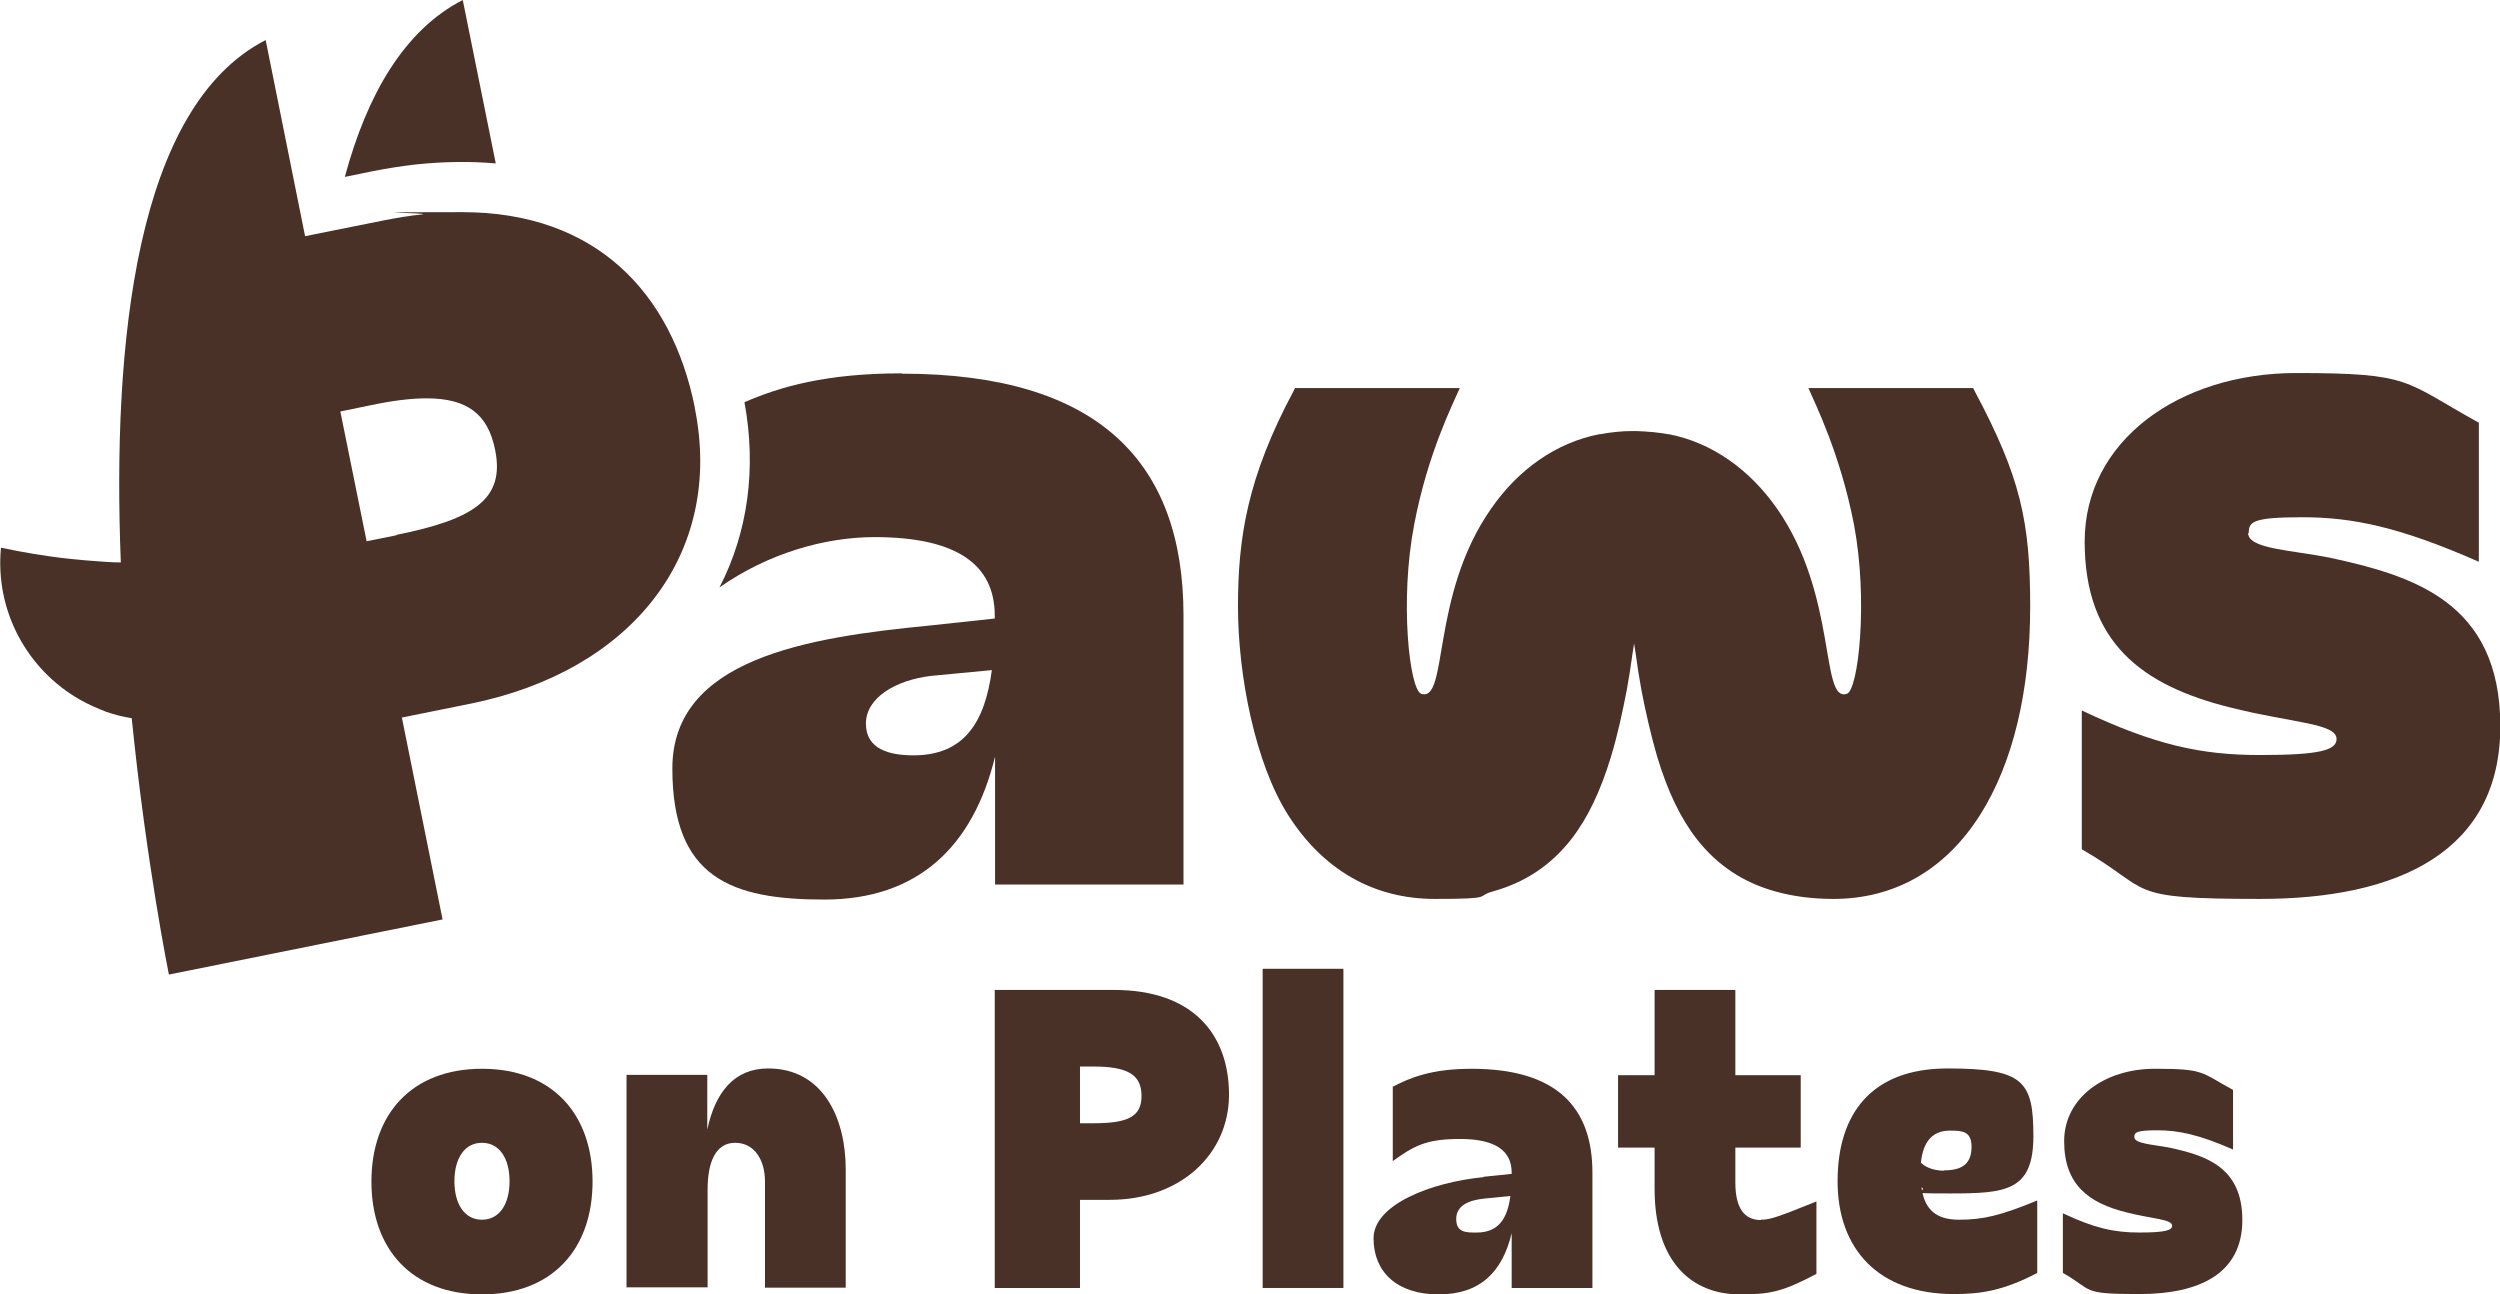
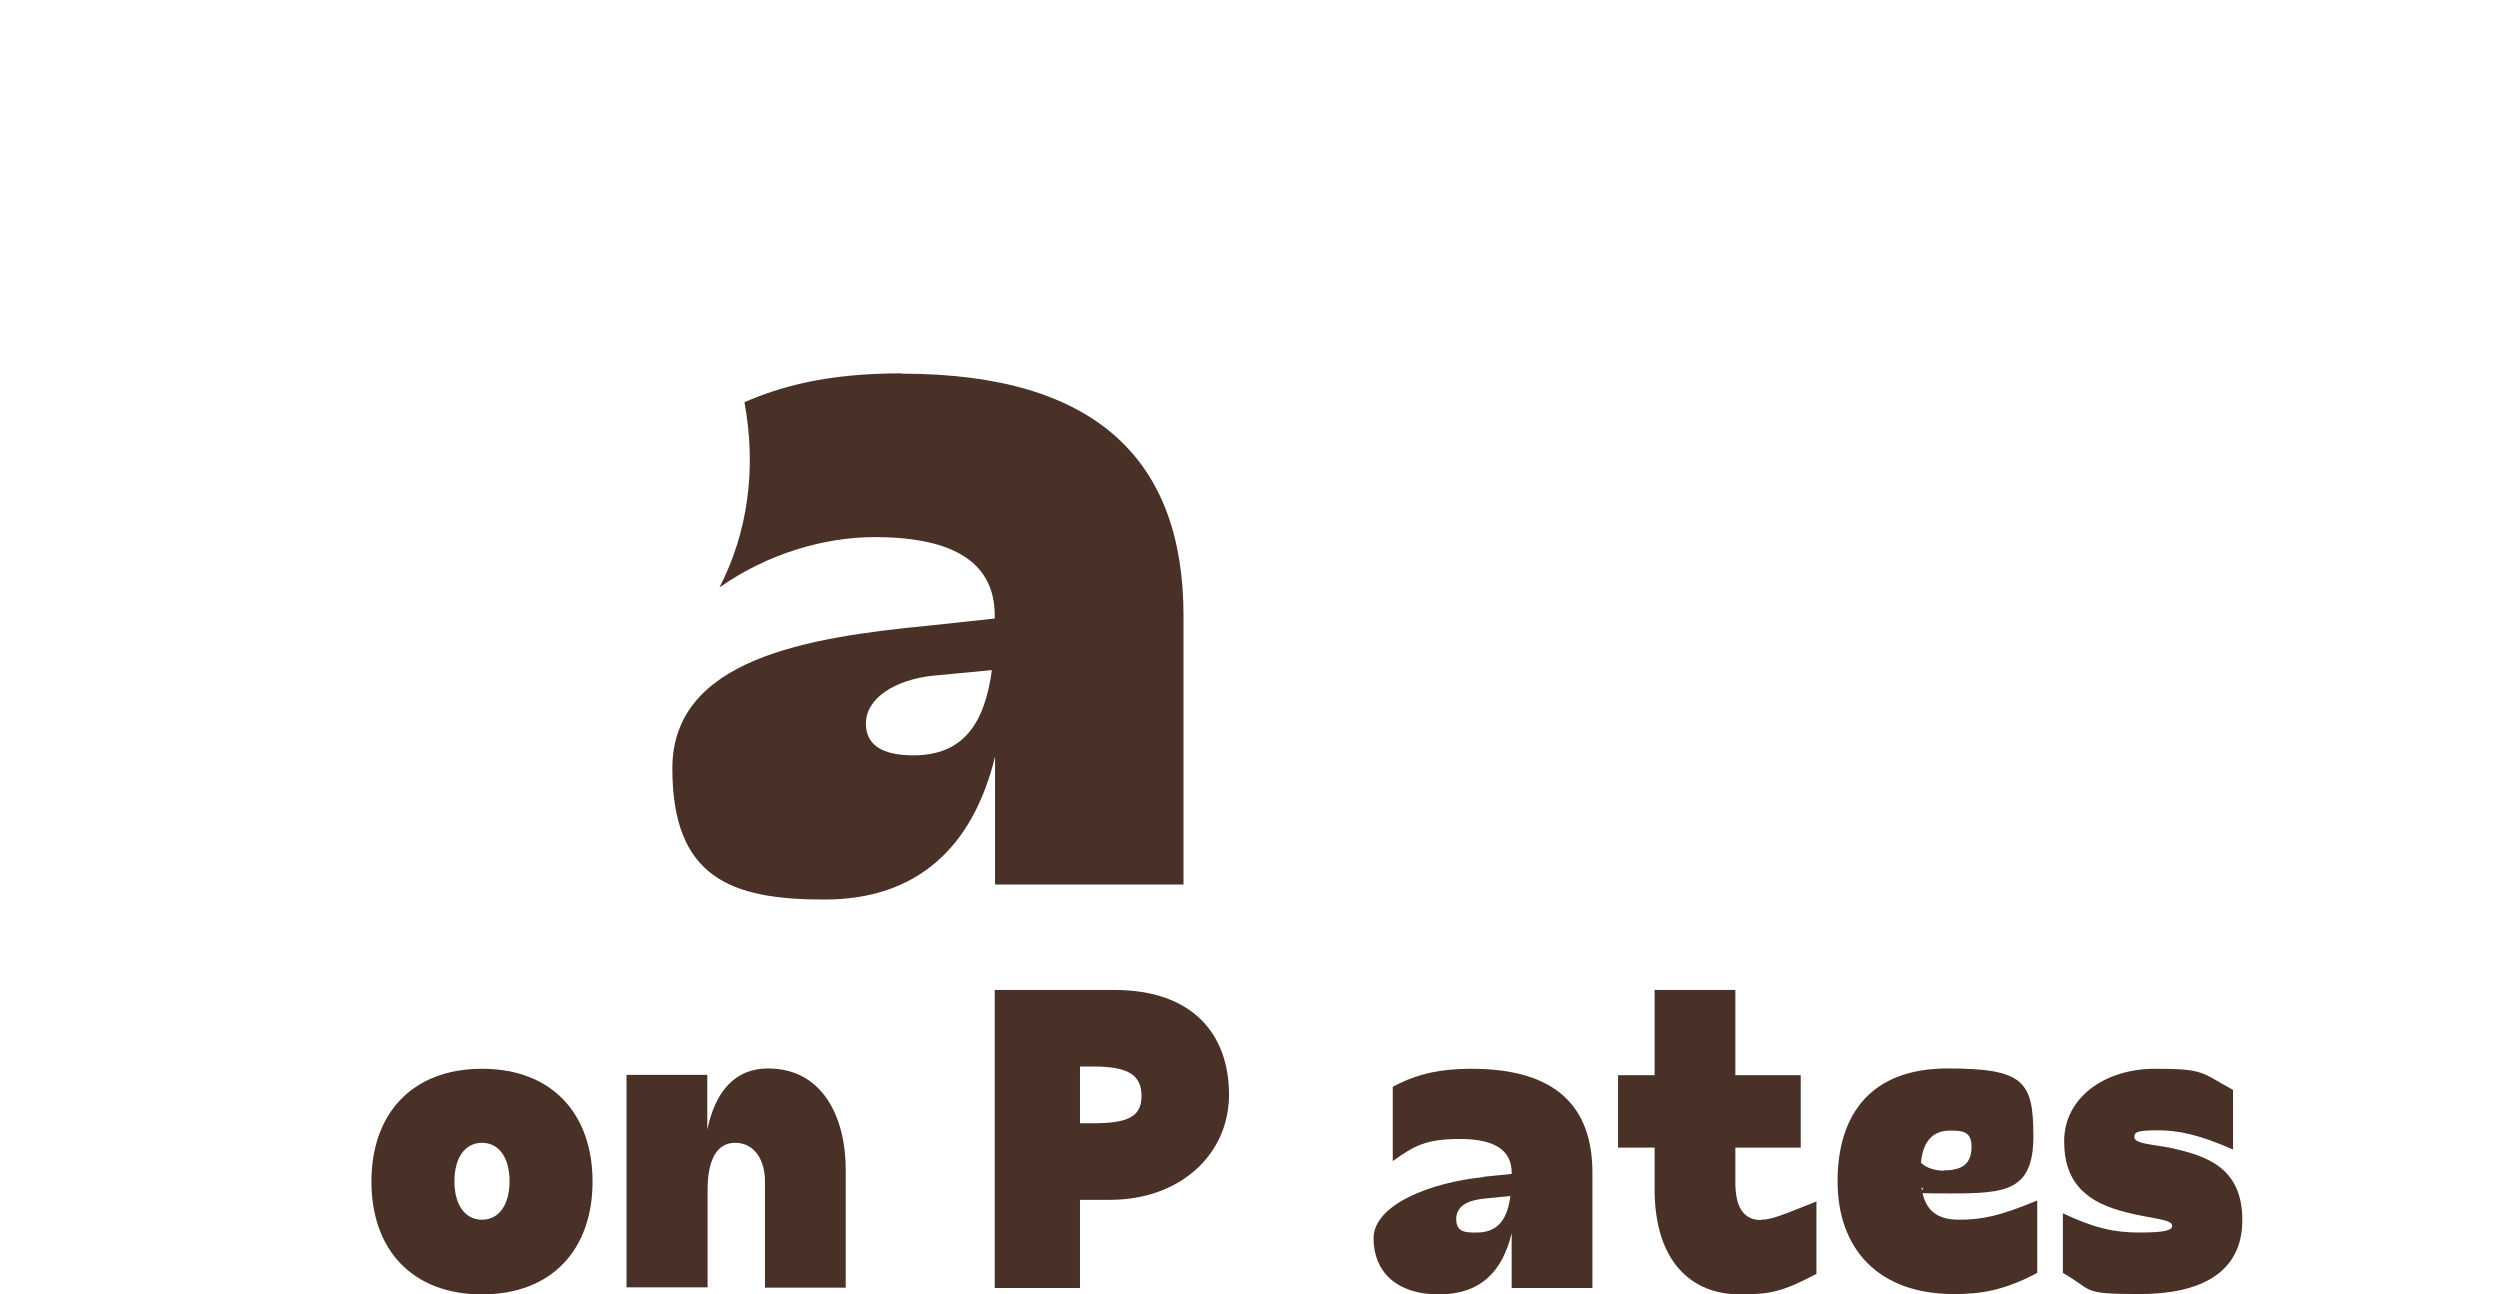
<svg xmlns="http://www.w3.org/2000/svg" viewBox="0 0 780.1 403.8" version="1.1" id="Layer_1">
  <defs>
    <style>
      .st0 {
        fill: #493127;
      }
    </style>
  </defs>
  <path d="M281.3,116.5c-23.3,0-37.7,4.1-49,9,3.8,20.6,1.1,40.6-7.8,57.8,15.1-10.6,32.8-15.7,48.4-15.7,25.4,0,37.5,8.4,37.5,24.5v.9l-20.4,2.2c-38.4,3.7-80.2,10.5-80.2,44.6s18.3,40.9,47.4,40.9,46.4-16.4,53.3-44.6v39.9h58.8v-83.9c0-48-26.6-75.5-87.9-75.5M285.1,235.7c-7.4,0-14.9-1.8-14.9-9.9s9.3-13.6,20.4-14.9l18.9-1.8c-2.2,16.4-8.7,26.6-24.5,26.6" class="st0" />
-   <path d="M701.5,166.3c0,5,13.3,5.3,25.4,7.7,25.7,5.6,53.3,13.6,53.3,52.6s-31.6,53.9-74.9,53.9-33.1-2.5-55.7-15.5v-43.3c22.9,10.8,37.2,13.9,55.7,13.9s23.8-1.5,23.8-5c0-5-14.2-5-33.4-9.9-27.2-6.8-45.2-20.1-45.2-51.7s29.7-52.6,66-52.6,33.4,2.5,57,15.5v43.4c-24.5-10.8-39.3-13.9-55.1-13.9s-16.7,1.5-16.7,5" class="st0" />
-   <path d="M616.1,121.9l-.4-.8h-51.4c2.1,4.9,9.9,20.4,14.2,42.5,4.5,23.7,1.4,51.7-2.2,52.9-8.4,2.8-2.8-30.6-21.8-57.8-8.6-12.3-20.4-20.6-33.7-23.2,0,0-.1,0-.2,0-3.3-.6-6.7-.9-10.3-1h-.8c-3.6,0-7,.4-10.3,1,0,0-.2,0-.2,0-13.3,2.6-25.2,10.9-33.7,23.2-19,27.1-13.3,60.5-21.8,57.8-3.7-1.2-6.8-29.2-2.2-52.9,4.2-22.1,12.1-37.6,14.2-42.5h-51.4l-.4.8c-14.5,27.1-17.4,45.9-17.4,67.4s5.4,49,15.7,65.1c10.9,17.1,26.7,26.1,45.7,26.1s12.6-.8,18-2.3c10.1-2.8,18.1-8.1,24.5-16.2,5.1-6.5,9.2-15,12.5-25.9,2.1-6.9,3.6-14,4.9-20.7.7-3.8,1.3-7.6,1.8-11.4.2-1.1.3-2.1.5-3.2.2,1,.3,2.1.5,3.2.5,3.7,1.1,7.6,1.8,11.4,1.3,6.7,2.9,13.8,4.9,20.7,3.3,10.9,7.3,19.3,12.5,25.9,6.4,8.1,14.4,13.4,24.5,16.2,5.4,1.5,11.5,2.3,18,2.3,19,0,34.8-9,45.7-26.1,10.3-16.2,15.7-38.7,15.7-65.1s-2.9-40.3-17.4-67.4" class="st0" />
-   <path d="M216.8,127.1c-7.2-35.7-30.8-60.9-72.5-60.9s-8.2.2-12.6.7c-3.9.4-8,1.1-12.1,1.9l-24.4,4.9-12.3-61.2c-40.6,20.8-47.9,94.7-45.2,163-2.6,0-5.2-.2-7.8-.4-2.6-.2-5.3-.4-7.9-.7-7.7-.8-15.1-2.1-21.7-3.5-1.9,19.9,8.3,38.1,24.6,47.4,2.6,1.5,5.4,2.7,8.2,3.8,2.6.9,5.3,1.6,8,2,4.6,45.5,11.6,80,11.6,80l85.4-17.2-12.7-63,21.3-4.3c50.5-10.2,79.3-46.7,70.1-92.3M123.8,167l-9.4,1.9-8.2-40.5,9.7-2c6.7-1.4,12.4-2.1,17.2-2.1,12.8,0,19.2,5,21.4,16.1,3.1,15.2-6.4,21.6-30.8,26.5" class="st0" />
-   <path d="M154.7,51c-7.8-.7-16.1-.6-24.8.3-4.4.5-8.9,1.2-13.5,2.1l-8.8,1.8s0,0,0,0c6.9-25.6,18.5-45.8,36.8-55.2l10.3,51h0Z" class="st0" />
  <path d="M150.4,333.5c21.9,0,34.5,14.1,34.5,35.2s-12.6,35.2-34.5,35.2-34.5-14.1-34.5-35.2,12.6-35.2,34.5-35.2M150.4,380.6c5.4,0,8.6-4.8,8.6-12s-3.2-12-8.6-12-8.6,4.8-8.6,12,3.2,12,8.6,12" class="st0" />
  <path d="M195.5,401.8v-66.4h25.2v17.1c2.5-11.8,8.5-19.1,19-19.1,17,0,24.2,15.3,24.2,31.5v36.9h-25.2v-33.2c0-6.5-3.2-12-9.3-12s-8.6,6-8.6,14.6v30.5h-25.2Z" class="st0" />
  <path d="M310.4,308.9h37.2c25,0,35.9,14.2,35.9,32.7s-15.1,32.8-37.2,32.8h-9.3v27.5h-26.6v-93ZM341.1,350.5c10.6,0,15.1-1.9,15.1-8.5s-4.2-9.2-15-9.2h-4.2v17.7h4.1Z" class="st0" />
-   <rect height="99.6" width="25.2" y="302.3" x="394" class="st0" />
  <path d="M462.9,367.2l8.8-.9v-.4c0-6.9-5.2-10.5-16.1-10.5s-14.5,2.3-21,6.9v-23.2c5.4-2.8,12-5.6,24.6-5.6,26.3,0,37.7,11.8,37.7,32.4v36h-25.2v-17.1c-2.9,12.1-9.8,19.1-22.8,19.1s-20.3-7-20.3-17.5,17.9-17.5,34.4-19.1M463.2,374c-4.8.5-8.8,2.1-8.8,6.4s3.2,4.2,6.4,4.2c6.8,0,9.6-4.4,10.5-11.4l-8.1.8Z" class="st0" />
  <path d="M549.5,380.6c3.1,0,5.8-1.1,17.3-5.7v22.6c-10.6,5.6-14.5,6.4-23.9,6.4-15,0-26.6-10.1-26.6-32.9v-12.9h-11.4v-22.6h11.4v-26.6h25.2v26.6h20.4v22.6h-20.4v10.9c0,8,2.8,11.7,8,11.7" class="st0" />
  <path d="M599.6,370.6c.9,6.5,4.2,10,11.7,10s13-1.3,24.4-6v22.6c-10.6,5.6-17.8,6.6-26,6.6-23.6,0-36.3-14.1-36.3-35.2s10.6-35.2,34.3-35.2,26.8,3.9,26.8,21.1-8.6,17.9-26,17.9-6.2-.4-8.9-1.9M606.6,365.2c6.1,0,8.6-2.4,8.6-7.4s-3.2-5-6.8-5c-5.8,0-8.4,4-9,10,1.7,1.7,4.5,2.5,7.2,2.5" class="st0" />
  <path d="M666,354.8c0,2.1,5.7,2.3,10.9,3.3,11,2.4,22.8,5.8,22.8,22.6s-13.5,23.1-32.1,23.1-14.2-1.1-23.9-6.6v-18.6c9.8,4.6,15.9,6,23.9,6s10.2-.7,10.2-2.1c0-2.1-6.1-2.1-14.3-4.2-11.7-2.9-19.4-8.6-19.4-22.2s12.7-22.6,28.3-22.6,14.3,1.1,24.4,6.6v18.6c-10.5-4.6-16.9-6-23.6-6s-7.2.7-7.2,2.1" class="st0" />
</svg>